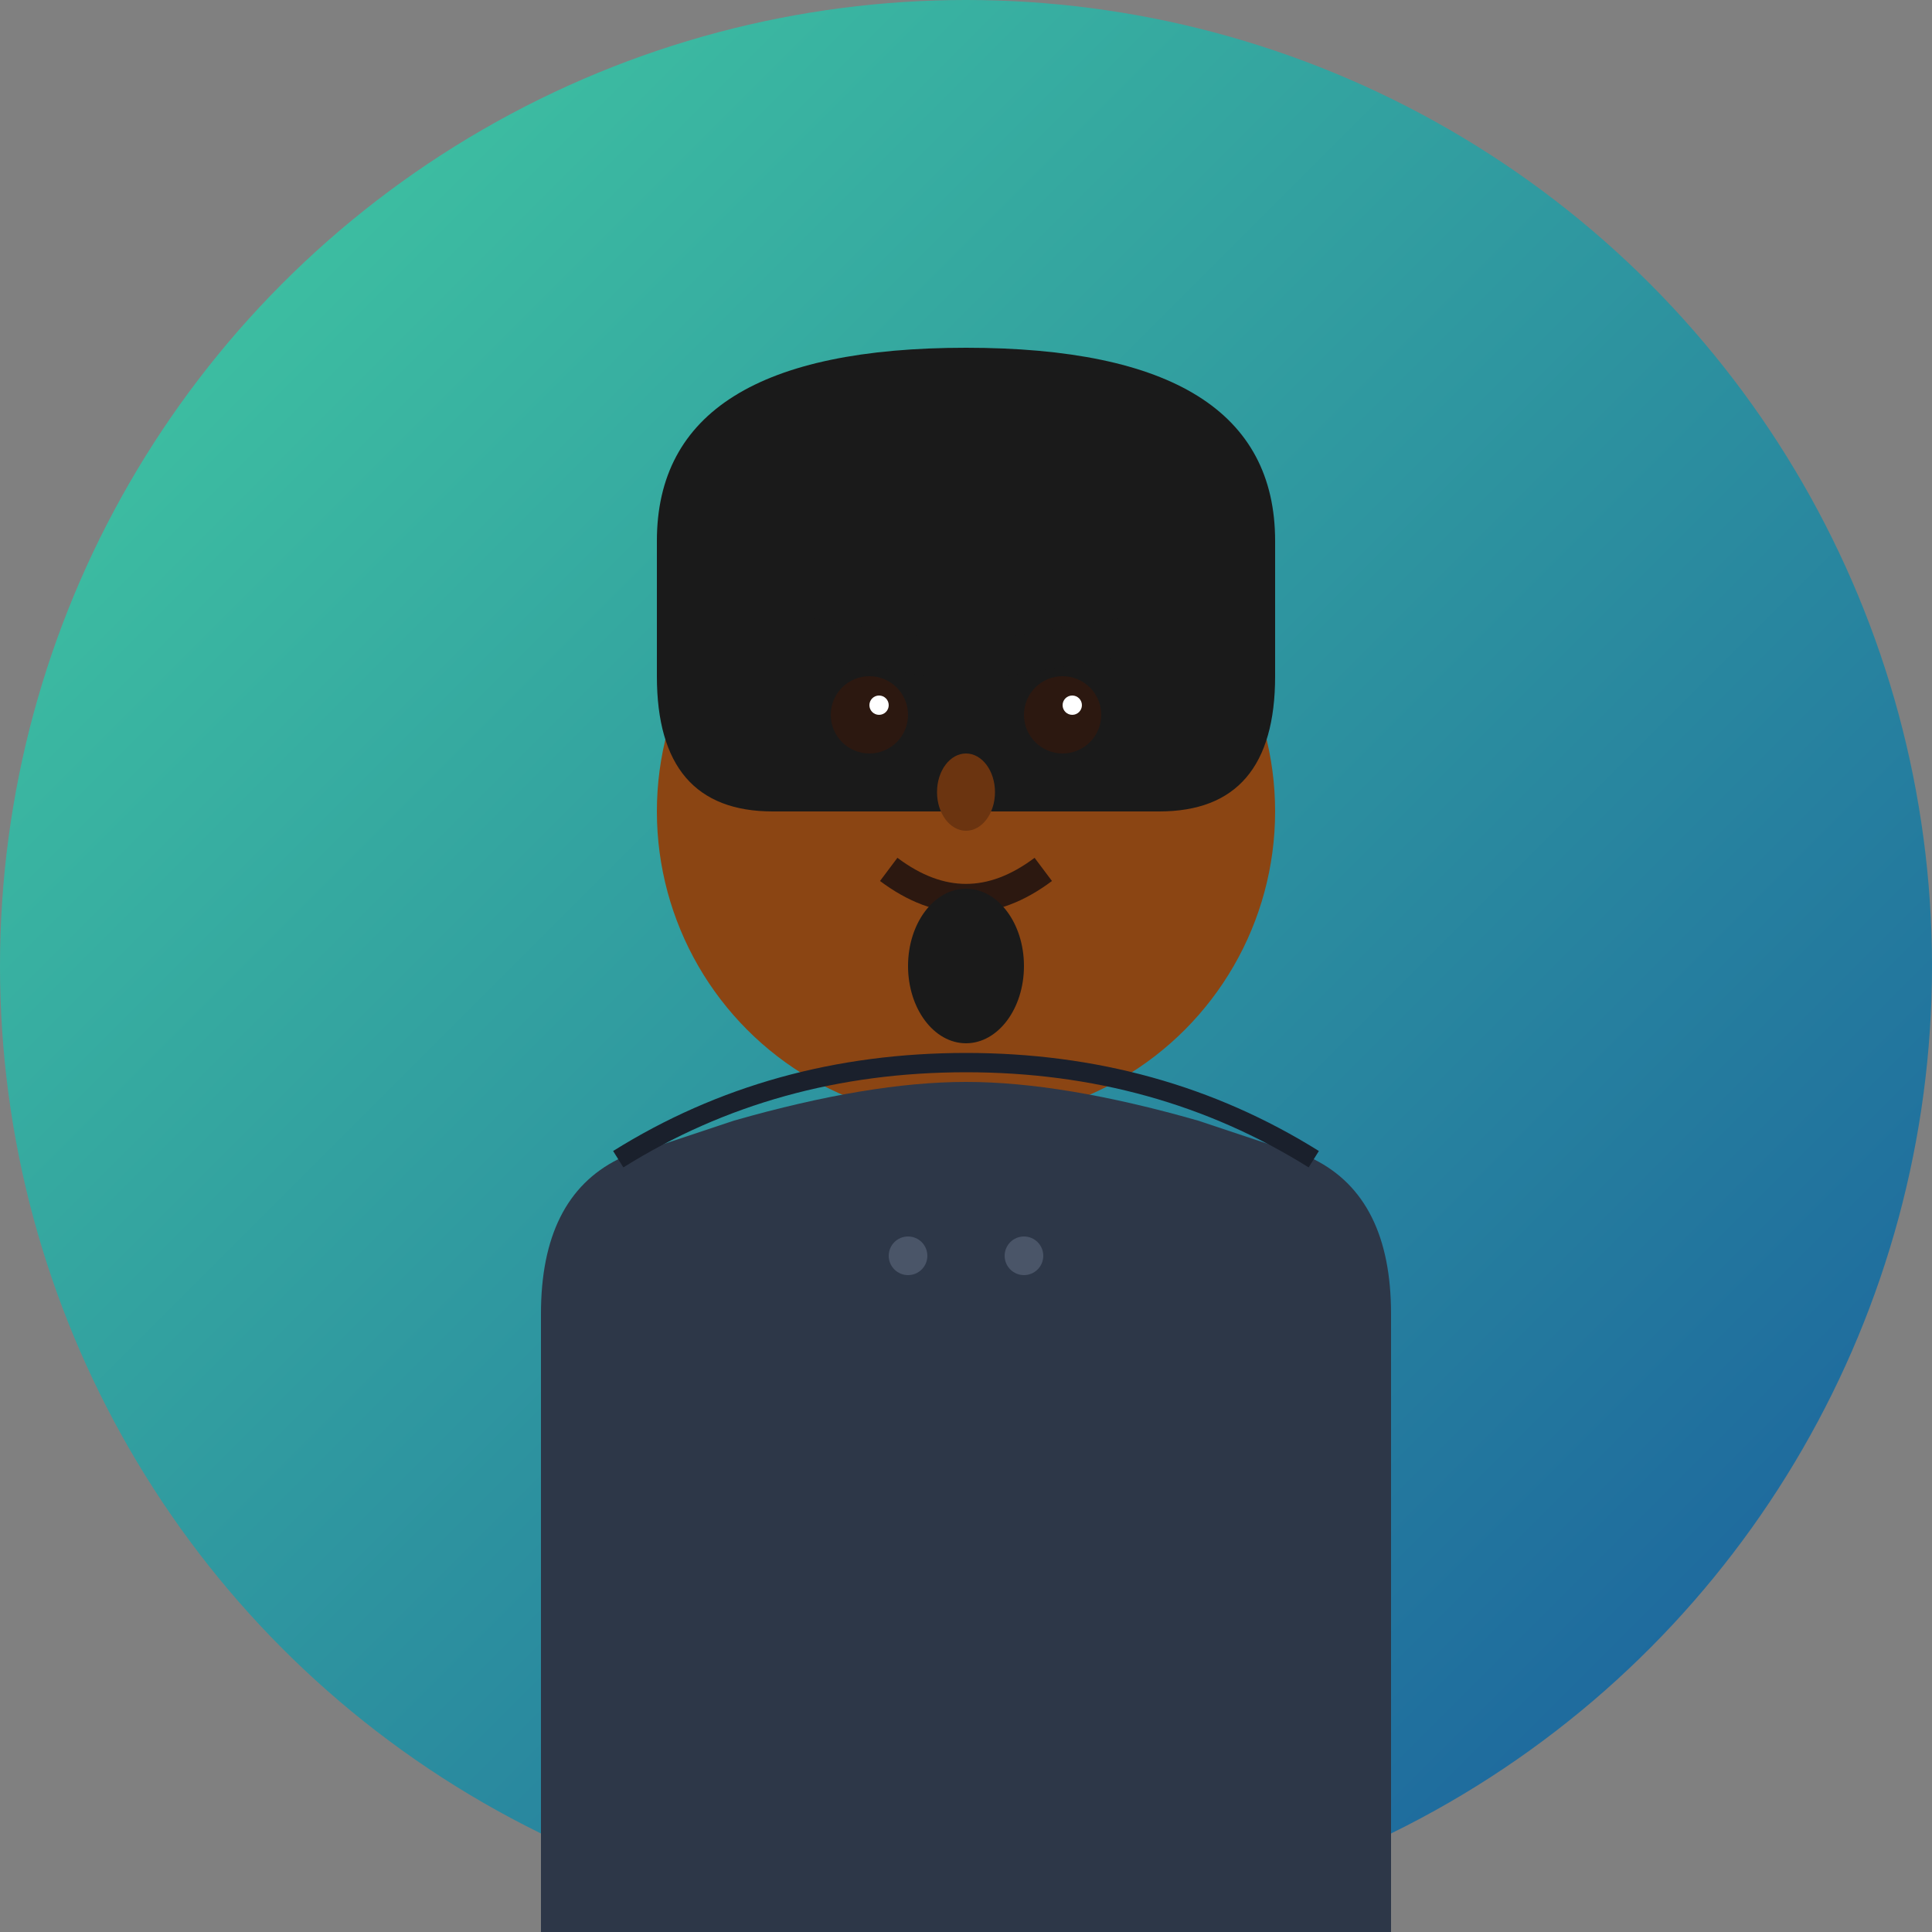
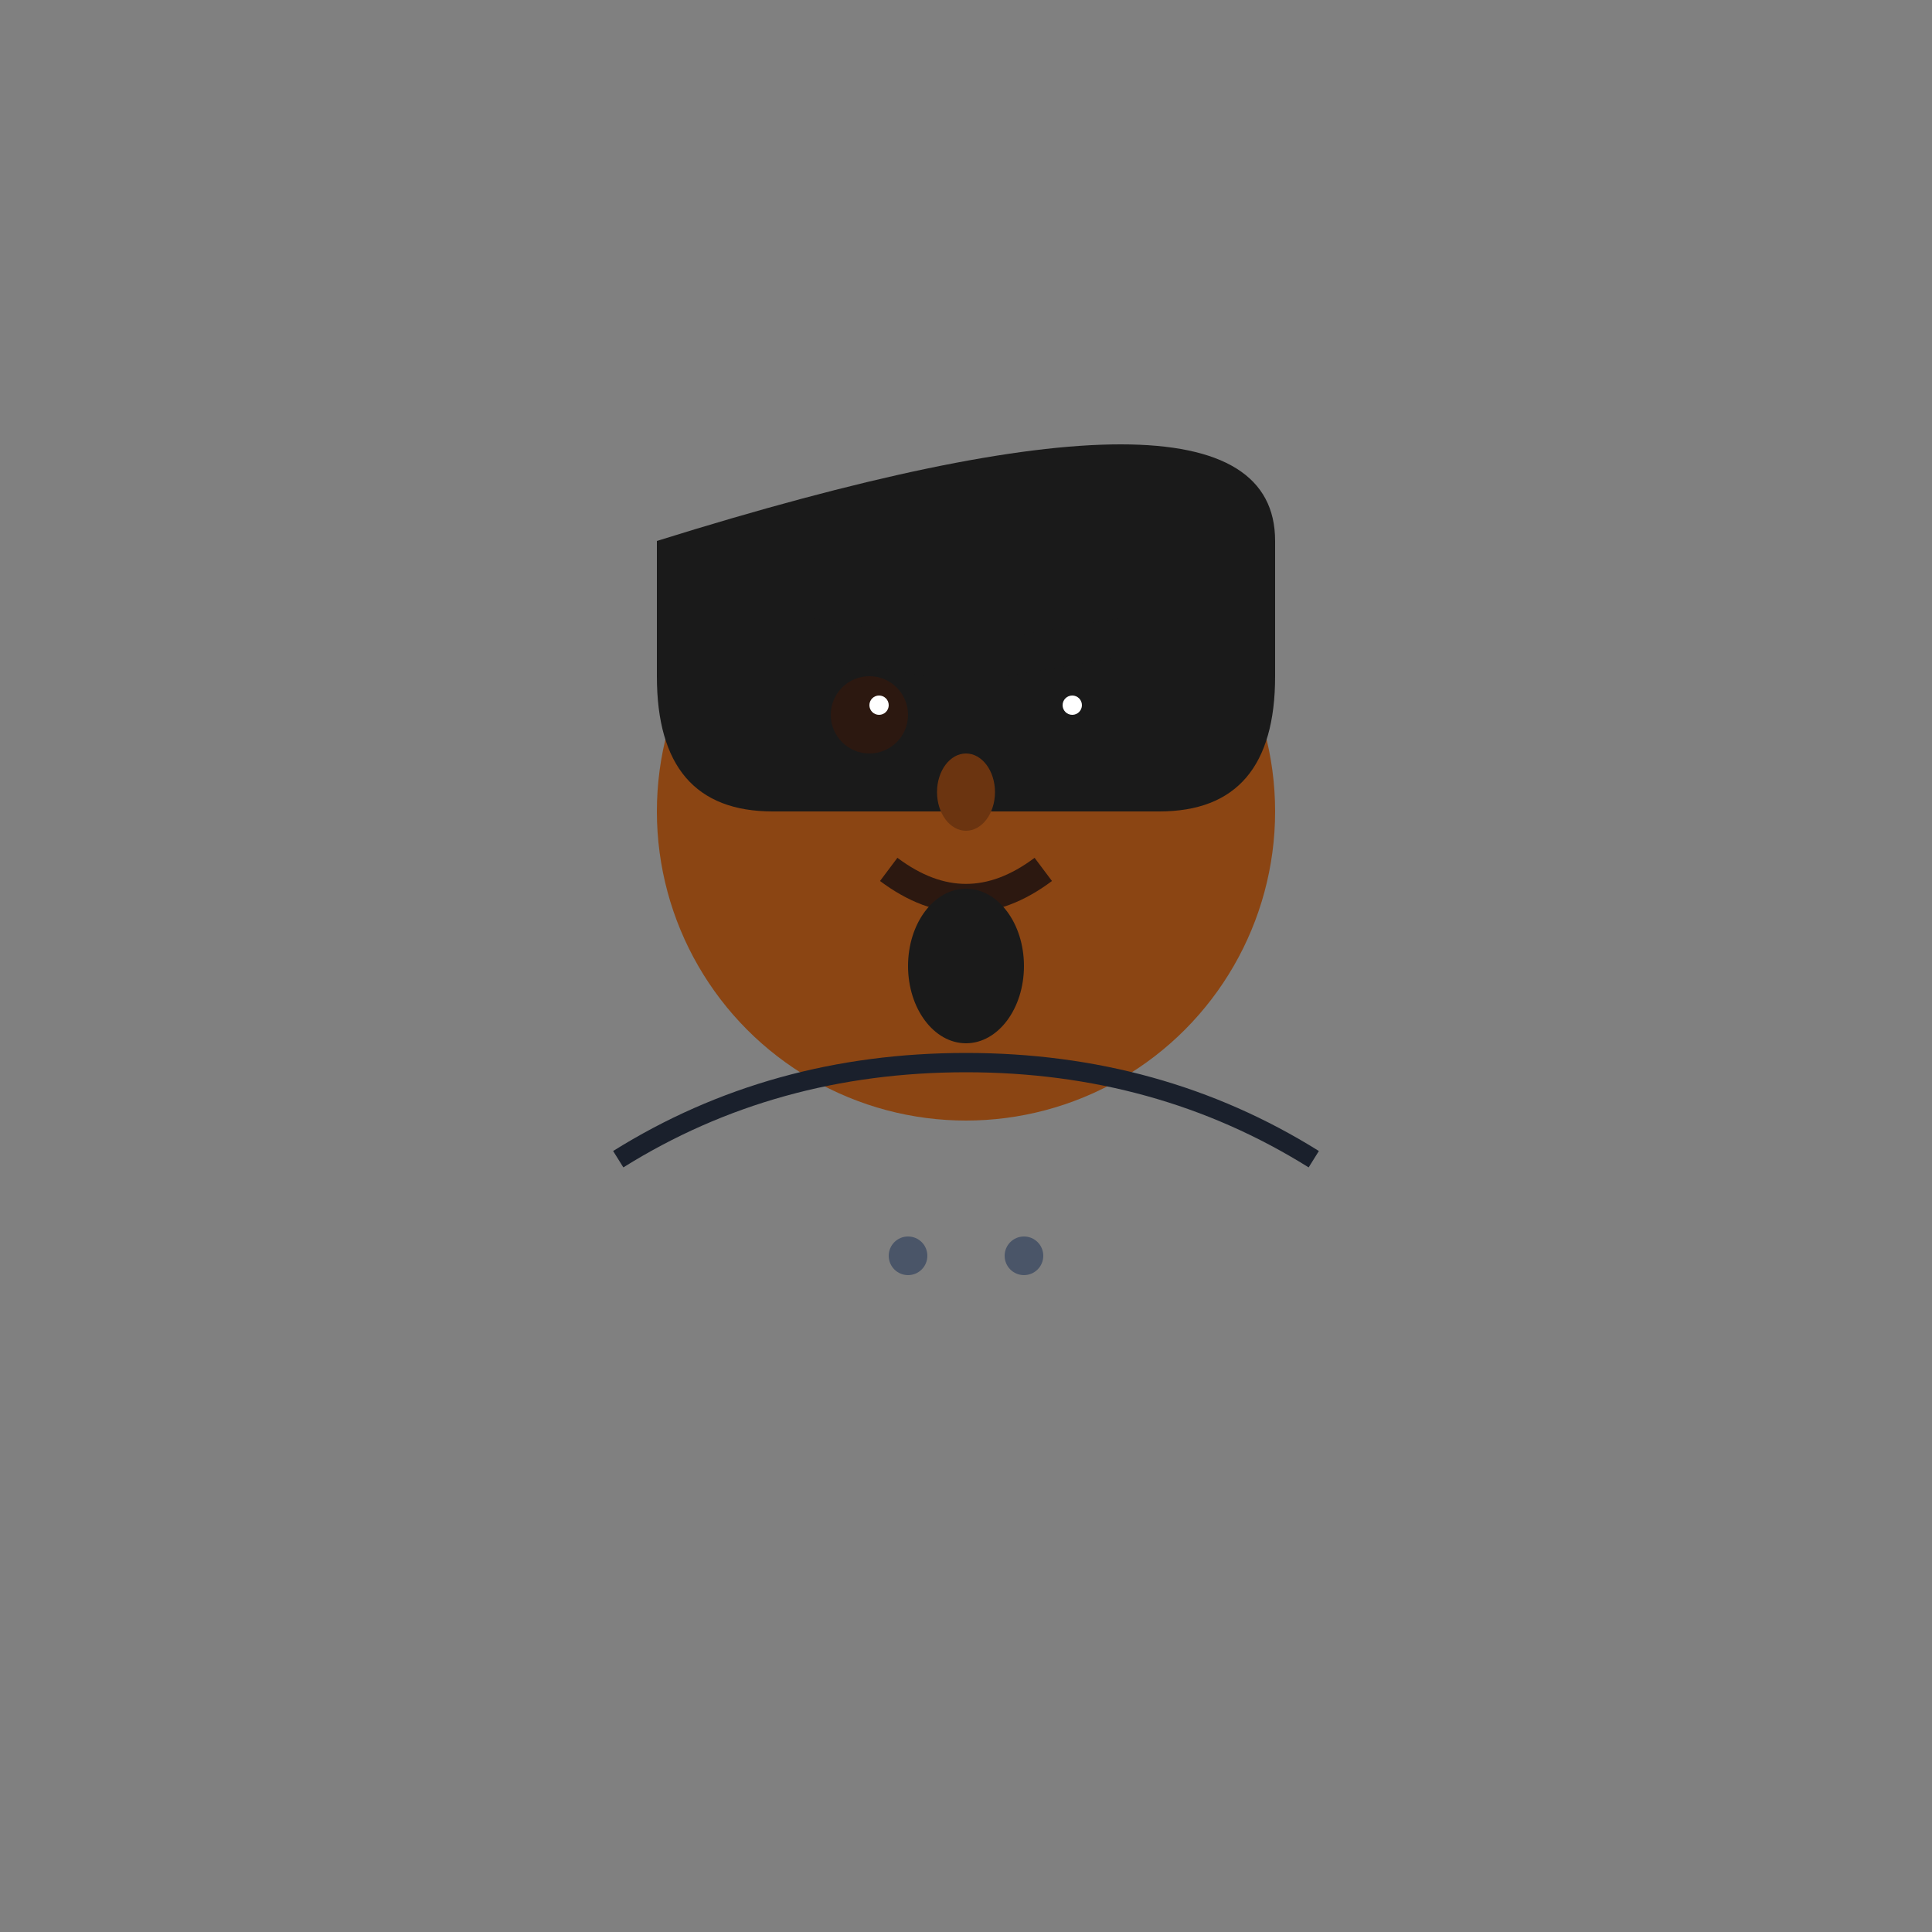
<svg xmlns="http://www.w3.org/2000/svg" viewBox="0 0 100 100">
  <rect x="0" y="0" width="100" height="100" fill="#808080" stroke="none" />
  <title>Marcus Johnson - Developer Avatar</title>
-   <circle cx="50" cy="50" r="50" fill="url(#grad2)" />
  <defs>
    <linearGradient id="grad2" x1="0%" y1="0%" x2="100%" y2="100%">
      <stop offset="0%" style="stop-color:#43cea2;stop-opacity:1" />
      <stop offset="100%" style="stop-color:#185a9d;stop-opacity:1" />
    </linearGradient>
  </defs>
  <circle cx="50" cy="42" r="16" fill="#8b4513" />
-   <path d="M34 28 Q34 18 50 18 Q66 18 66 28 L66 35 Q66 42 60 42 L40 42 Q34 42 34 35 Z" fill="#1a1a1a" />
+   <path d="M34 28 Q66 18 66 28 L66 35 Q66 42 60 42 L40 42 Q34 42 34 35 Z" fill="#1a1a1a" />
  <circle cx="45" cy="37" r="2" fill="#2c1810" />
-   <circle cx="55" cy="37" r="2" fill="#2c1810" />
  <circle cx="45.5" cy="36.5" r="0.5" fill="white" />
  <circle cx="55.5" cy="36.5" r="0.5" fill="white" />
  <path d="M42 33 L48 34" stroke="#1a1a1a" stroke-width="2" stroke-linecap="round" />
  <path d="M52 34 L58 33" stroke="#1a1a1a" stroke-width="2" stroke-linecap="round" />
  <ellipse cx="50" cy="41" rx="1.5" ry="2" fill="#6b3410" />
  <path d="M46 45 Q50 48 54 45" stroke="#2c1810" stroke-width="1.5" fill="none" />
  <ellipse cx="50" cy="50" rx="3" ry="4" fill="#1a1a1a" />
-   <path d="M28 68 Q28 62 32 60 L38 58 Q45 56 50 56 Q55 56 62 58 L68 60 Q72 62 72 68 L72 100 L28 100 Z" fill="#2d3748" />
  <path d="M32 60 Q40 55 50 55 Q60 55 68 60" stroke="#1a202c" stroke-width="1" fill="none" />
  <circle cx="47" cy="65" r="1" fill="#4a5568" />
  <circle cx="53" cy="65" r="1" fill="#4a5568" />
</svg>